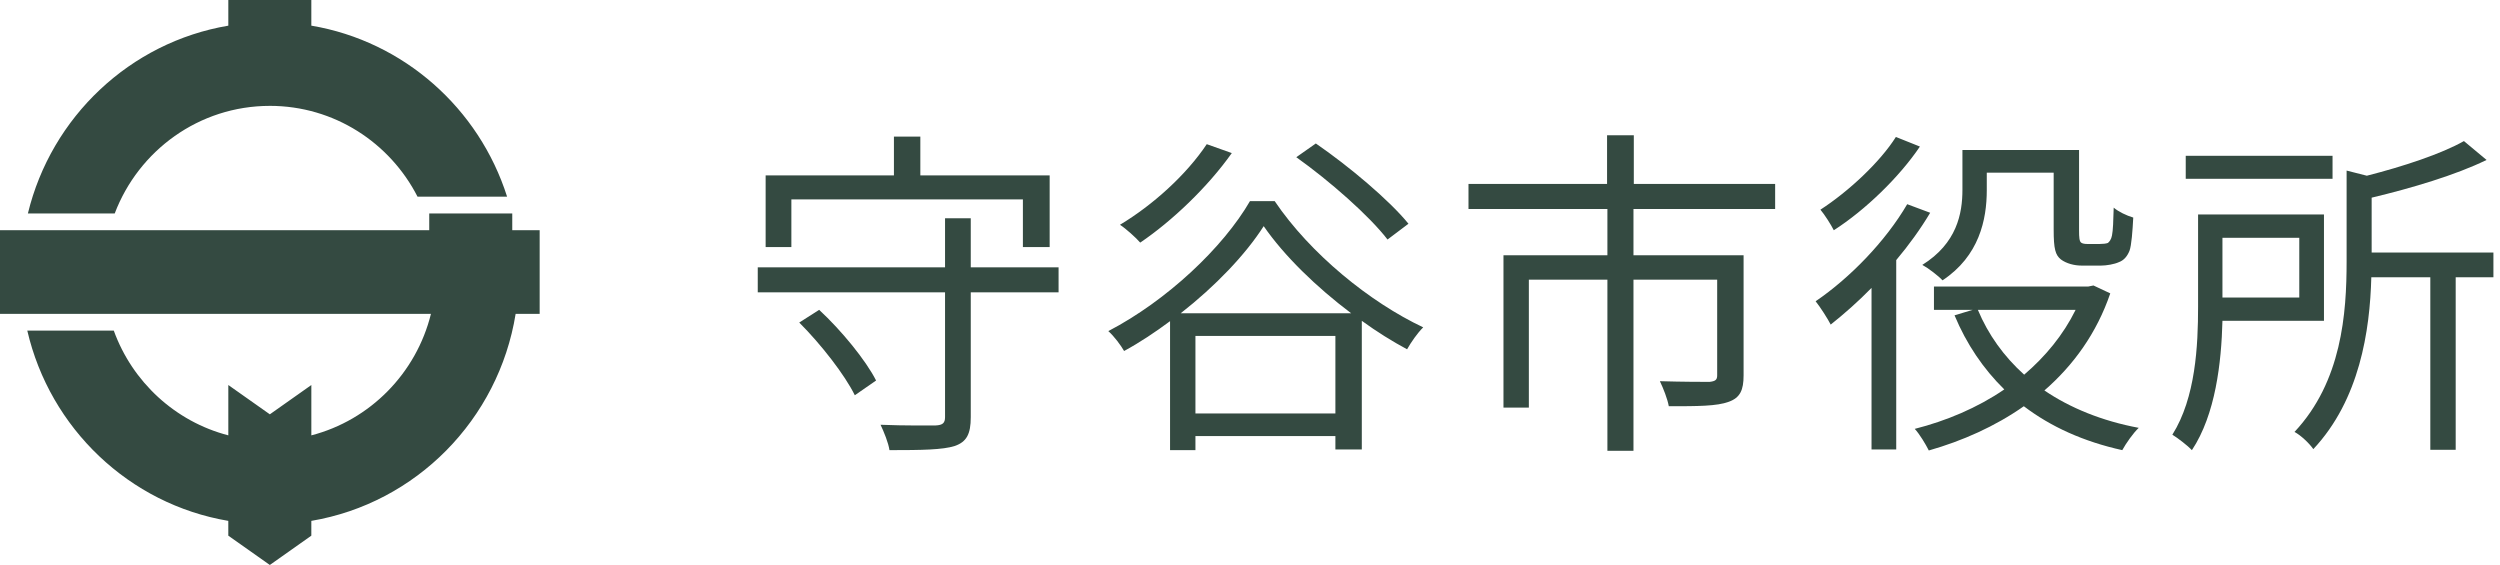
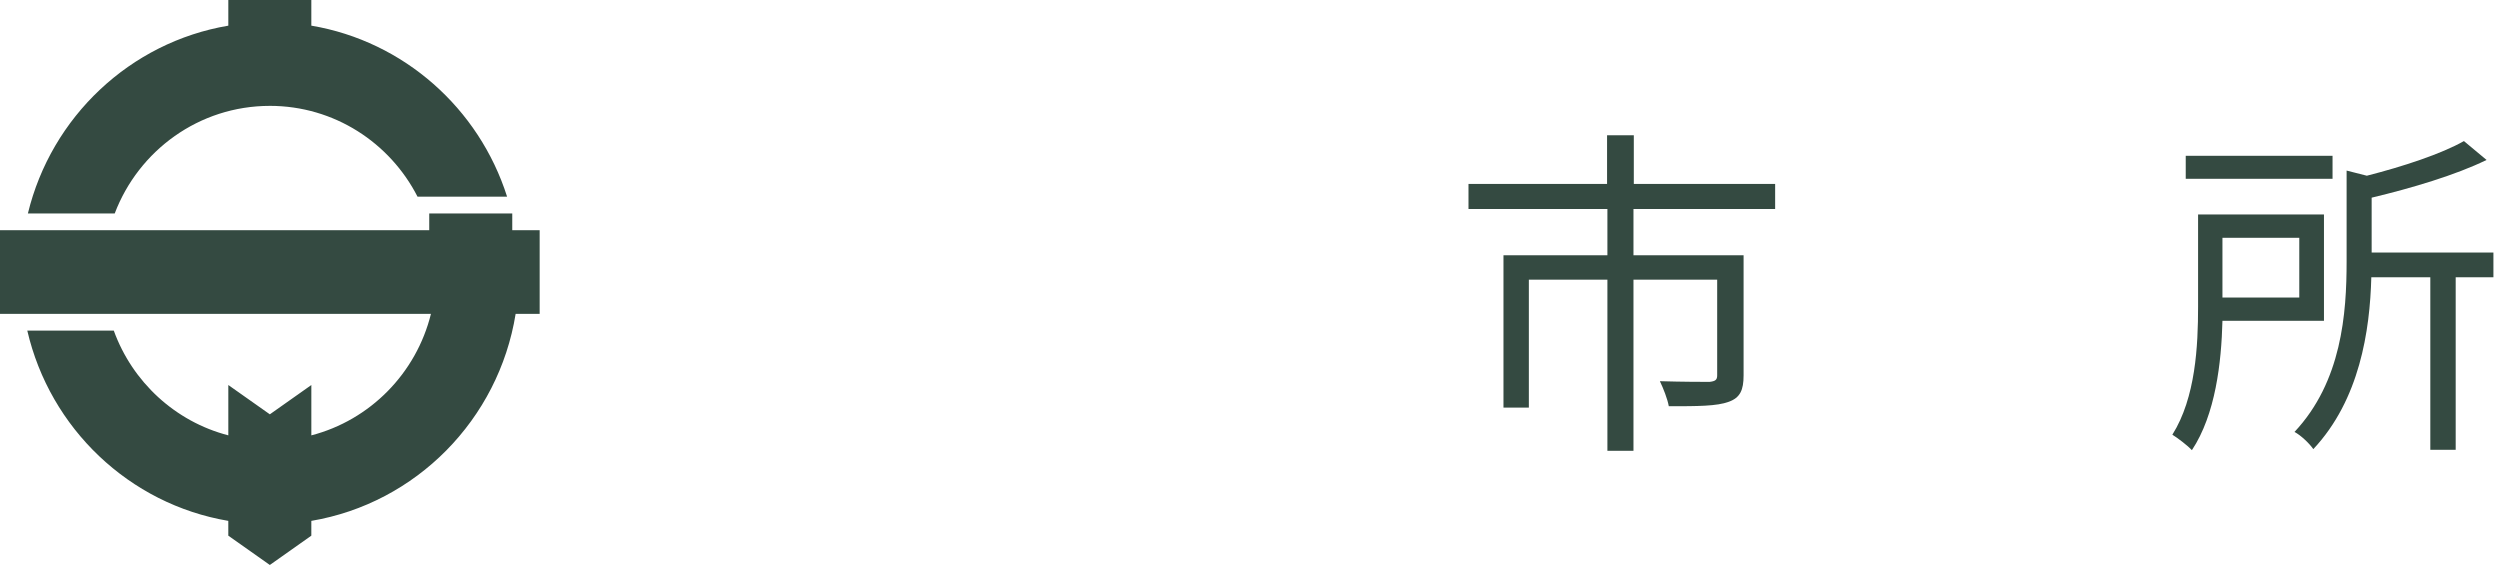
<svg xmlns="http://www.w3.org/2000/svg" width="177" height="40" viewBox="0 0 177 40" fill="none">
  <path d="M165.144 11.033V12.66H154.75V11.033H165.144ZM162.789 16.837H157.349V21.063H162.789V16.837ZM164.537 22.714H157.349C157.276 25.653 156.863 29.344 155.187 31.87C154.92 31.578 154.167 30.995 153.803 30.777C155.454 28.154 155.624 24.463 155.624 21.718V15.185H164.537V22.714ZM176.534 17.881V19.63H173.863V31.846H172.066V19.63H167.889C167.791 23.418 167.063 28.3 163.784 31.797C163.517 31.408 162.886 30.801 162.449 30.583C165.8 27.013 166.14 22.18 166.14 18.513V12.077L167.573 12.441C170.147 11.786 172.867 10.887 174.446 9.988L176.049 11.324C173.863 12.393 170.754 13.316 167.913 13.995V17.881H176.534Z" fill="#344A41" />
-   <path d="M140.664 12.223V13.461C140.664 15.55 140.13 18.124 137.531 19.848C137.24 19.532 136.511 18.974 136.099 18.755C138.551 17.225 138.94 15.113 138.94 13.437V10.62H147.197V16.327C147.197 16.812 147.221 17.08 147.343 17.177C147.44 17.25 147.61 17.274 147.78 17.274H148.654C148.873 17.274 149.116 17.25 149.237 17.201C149.334 17.128 149.48 16.958 149.529 16.667C149.601 16.327 149.626 15.623 149.65 14.7C149.99 14.991 150.549 15.258 151.034 15.404C150.986 16.327 150.913 17.371 150.767 17.76C150.597 18.172 150.354 18.44 150.014 18.561C149.699 18.707 149.14 18.804 148.751 18.804H147.391C146.857 18.804 146.299 18.658 145.91 18.367C145.521 18.051 145.4 17.638 145.4 16.254V12.223H140.664ZM134.229 9.697L135.929 10.377C134.471 12.538 132.067 14.87 129.833 16.302C129.639 15.914 129.177 15.185 128.886 14.845C130.877 13.558 133.111 11.47 134.229 9.697ZM135.03 14.457L136.657 15.064C135.977 16.205 135.151 17.347 134.253 18.415V31.821H132.504V20.383C131.557 21.354 130.561 22.228 129.614 22.981C129.42 22.593 128.861 21.718 128.546 21.33C130.974 19.678 133.5 17.08 135.03 14.457ZM146.954 21.937H140.033C140.761 23.685 141.879 25.24 143.311 26.527C144.817 25.24 146.08 23.71 146.954 21.937ZM148.217 20.212L149.407 20.771C148.436 23.613 146.784 25.871 144.744 27.644C146.566 28.883 148.824 29.805 151.423 30.291C151.034 30.655 150.524 31.384 150.257 31.87C147.513 31.262 145.206 30.218 143.287 28.761C141.247 30.194 138.94 31.214 136.56 31.894C136.341 31.457 135.904 30.728 135.564 30.364C137.774 29.805 139.984 28.883 141.903 27.571C140.421 26.114 139.231 24.365 138.381 22.325L139.669 21.937H136.924V20.285H147.853L148.217 20.212Z" fill="#344A41" />
  <path d="M125.68 14.797H115.65V18.075H123.446V26.575C123.446 27.62 123.203 28.154 122.401 28.445C121.551 28.761 120.191 28.761 118.151 28.761C118.054 28.227 117.763 27.498 117.52 26.988C119.147 27.037 120.604 27.037 121.041 27.037C121.454 26.988 121.576 26.891 121.576 26.575V19.8H115.65V31.918H113.804V19.8H108.243V28.858H106.446V18.075H113.804V14.797H103.969V13.024H113.78V9.575H115.674V13.024H125.68V14.797Z" fill="#344A41" />
-   <path d="M99.719 15.841L98.237 16.958C96.95 15.283 94.133 12.805 91.777 11.13L93.161 10.158C95.493 11.761 98.359 14.165 99.719 15.841ZM85.439 10.207L87.211 10.838C85.511 13.242 82.986 15.647 80.727 17.177C80.436 16.837 79.707 16.181 79.294 15.914C81.601 14.53 83.981 12.393 85.439 10.207ZM83.593 22.18H95.663C93.21 20.334 90.927 18.124 89.47 16.011C88.183 18.027 86.046 20.261 83.593 22.18ZM84.637 29.271H94.546V23.782H84.637V29.271ZM88.499 14.238H90.247C92.773 17.978 96.999 21.402 100.763 23.175C100.326 23.613 99.913 24.22 99.621 24.73C98.577 24.171 97.484 23.491 96.416 22.714V31.821H94.546V30.874H84.637V31.87H82.84V22.738C81.796 23.515 80.703 24.244 79.586 24.851C79.367 24.462 78.881 23.807 78.469 23.442C82.621 21.281 86.604 17.517 88.499 14.238Z" fill="#344A41" />
-   <path d="M56.029 14.117V17.493H54.207V12.417H63.29V9.673H65.16V12.417H74.316V17.493H72.421V14.117H56.029ZM56.587 22.836L57.996 21.937C59.574 23.394 61.299 25.507 62.027 26.94L60.521 27.984C59.817 26.551 58.141 24.39 56.587 22.836ZM74.947 18.926V20.698H68.73V29.538C68.73 30.728 68.439 31.287 67.589 31.578C66.739 31.846 65.281 31.87 62.974 31.87C62.901 31.36 62.586 30.583 62.343 30.073C64.091 30.146 65.791 30.121 66.253 30.121C66.739 30.097 66.909 29.951 66.909 29.538V20.698H53.649V18.926H66.909V15.453H68.73V18.926H74.947Z" fill="#344A41" />
  <path fill-rule="evenodd" clip-rule="evenodd" d="M29.561 13.925C27.608 10.106 23.659 7.495 19.104 7.495L19.105 7.496C14.093 7.496 9.814 10.658 8.123 15.111H1.975C3.632 8.277 9.207 2.994 16.165 1.817V0H22.042V1.816C28.592 2.923 33.917 7.671 35.902 13.925H29.561ZM36.268 16.297H36.477H38.208V22.222H36.507C35.299 29.708 29.456 35.624 22.042 36.878V37.925L19.104 40L16.164 37.925V36.878C9.147 35.691 3.535 30.327 1.932 23.407H8.056C9.372 27.044 12.405 29.847 16.165 30.823V27.259L19.105 29.334L22.043 27.259V30.824C26.203 29.745 29.471 26.428 30.511 22.222H0V16.297H30.39V15.111H36.268V16.297Z" fill="#344A41" />
</svg>